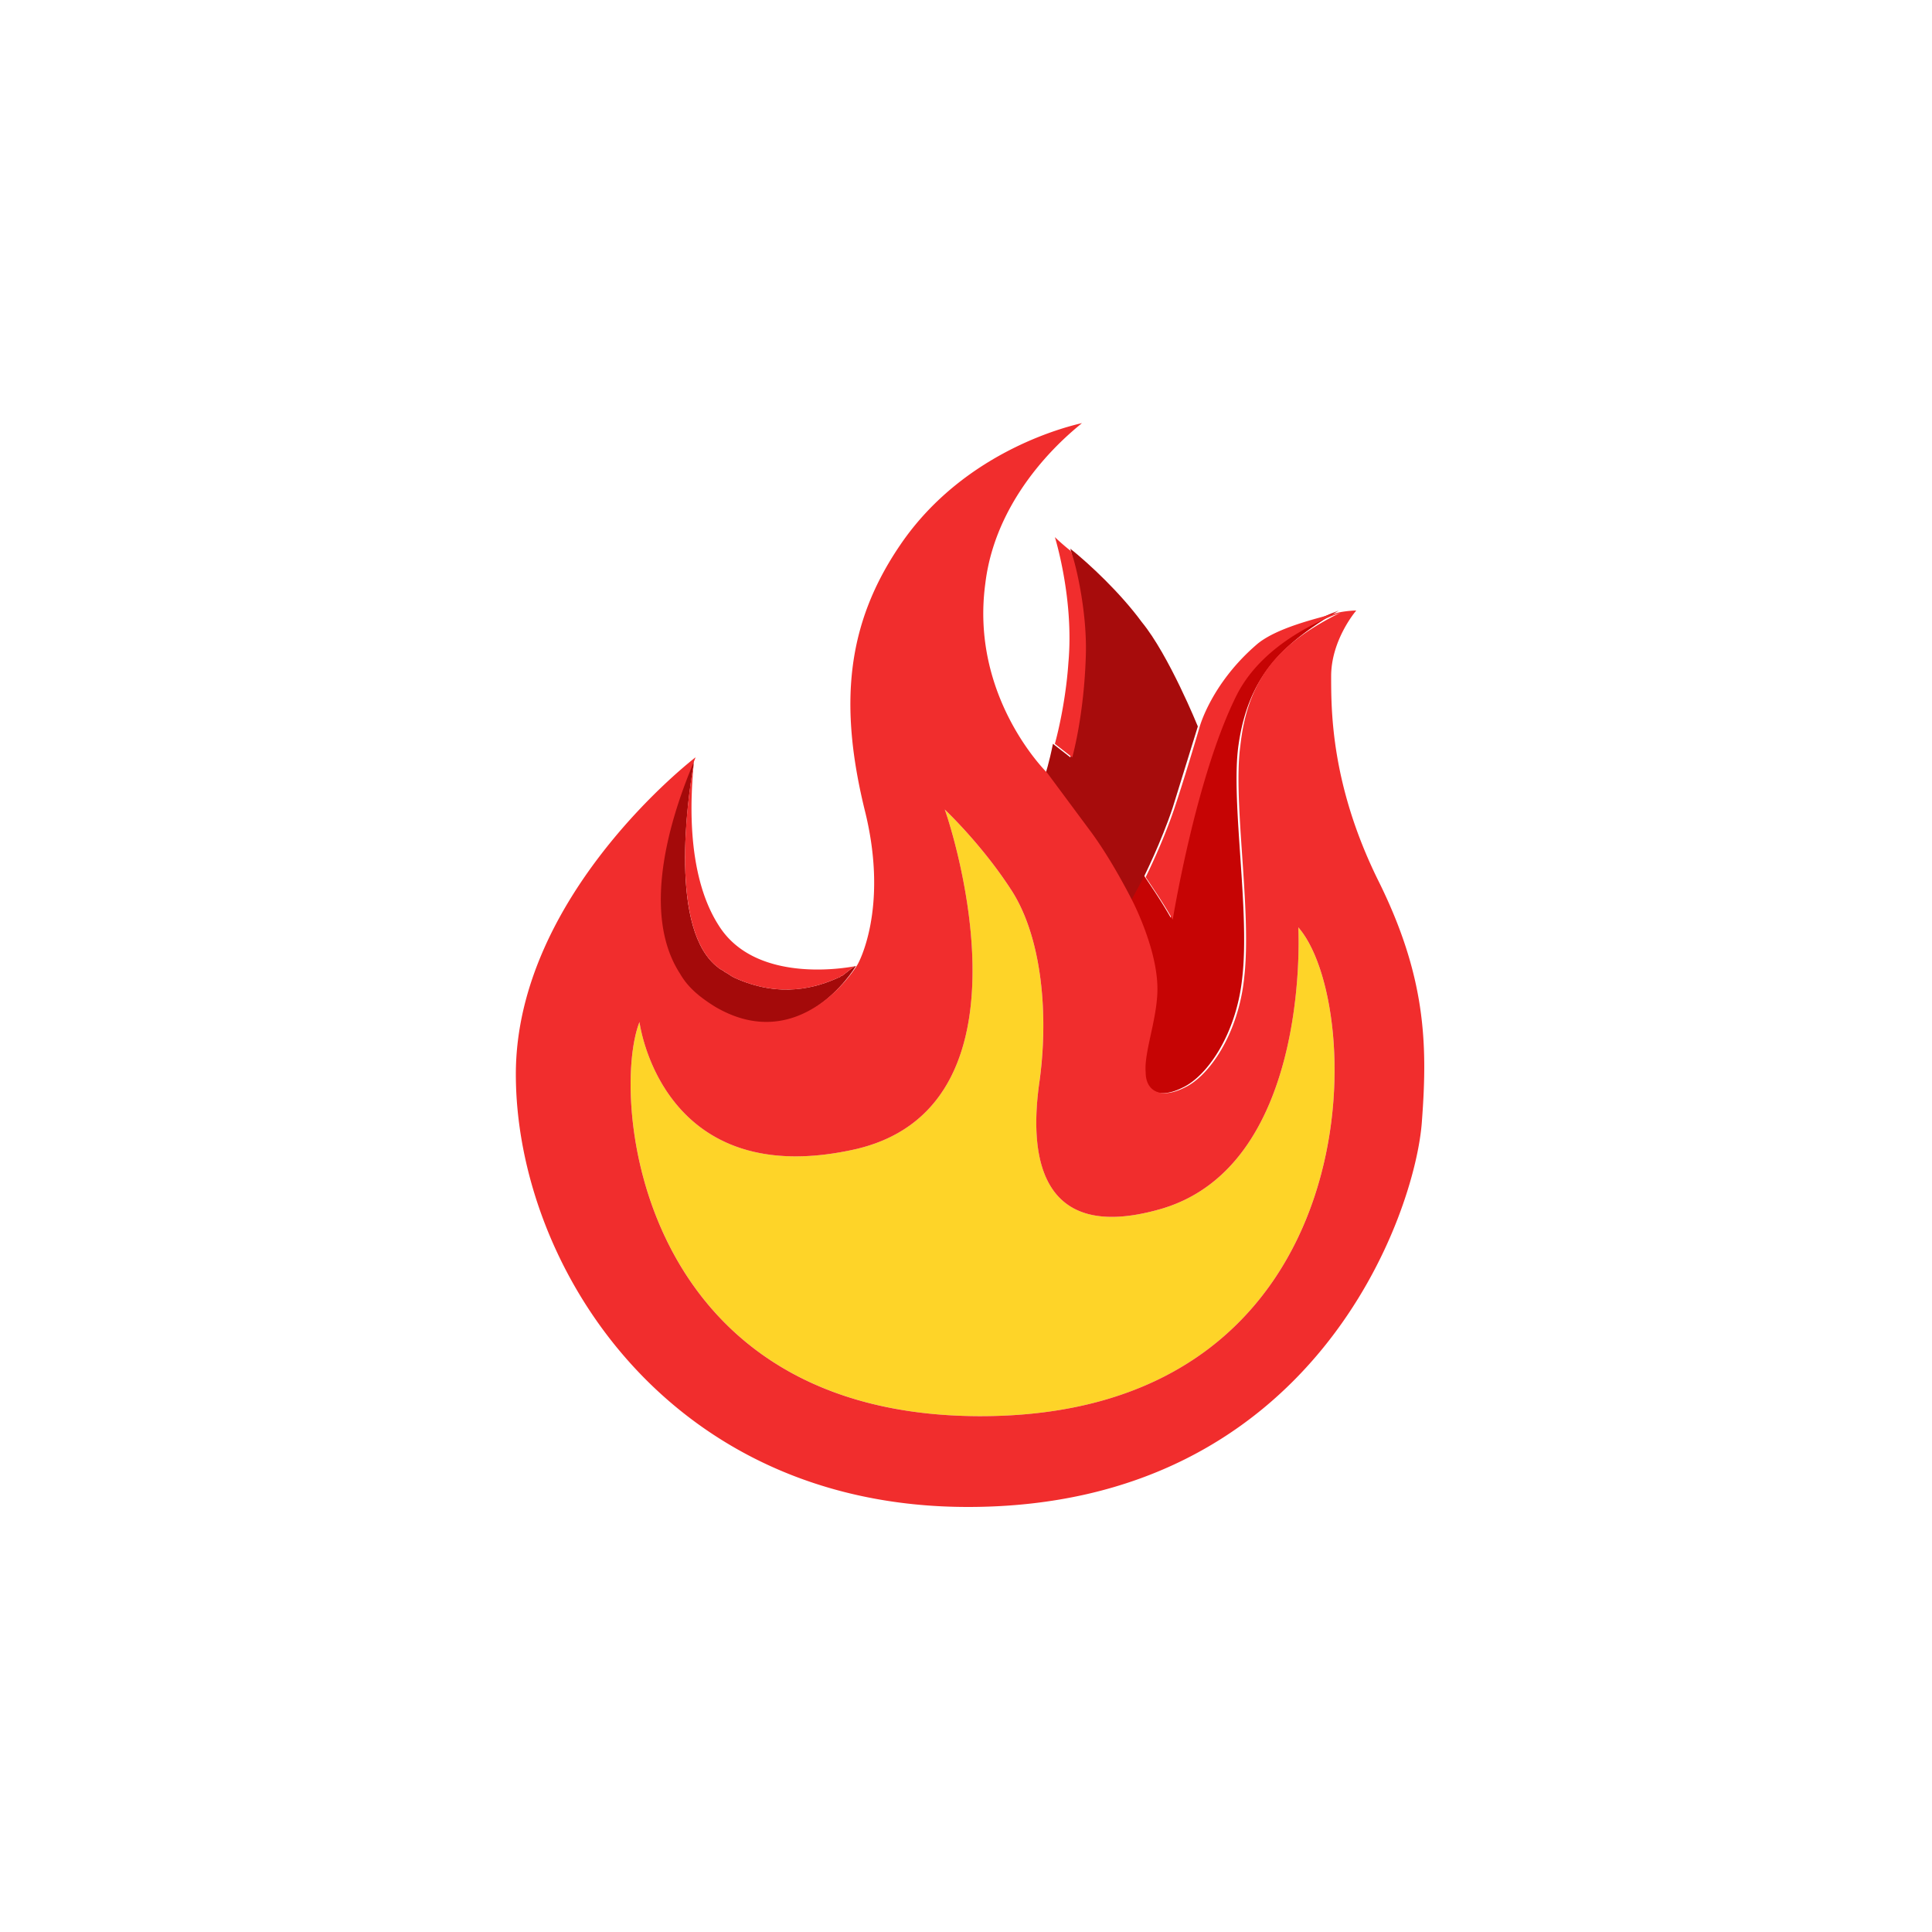
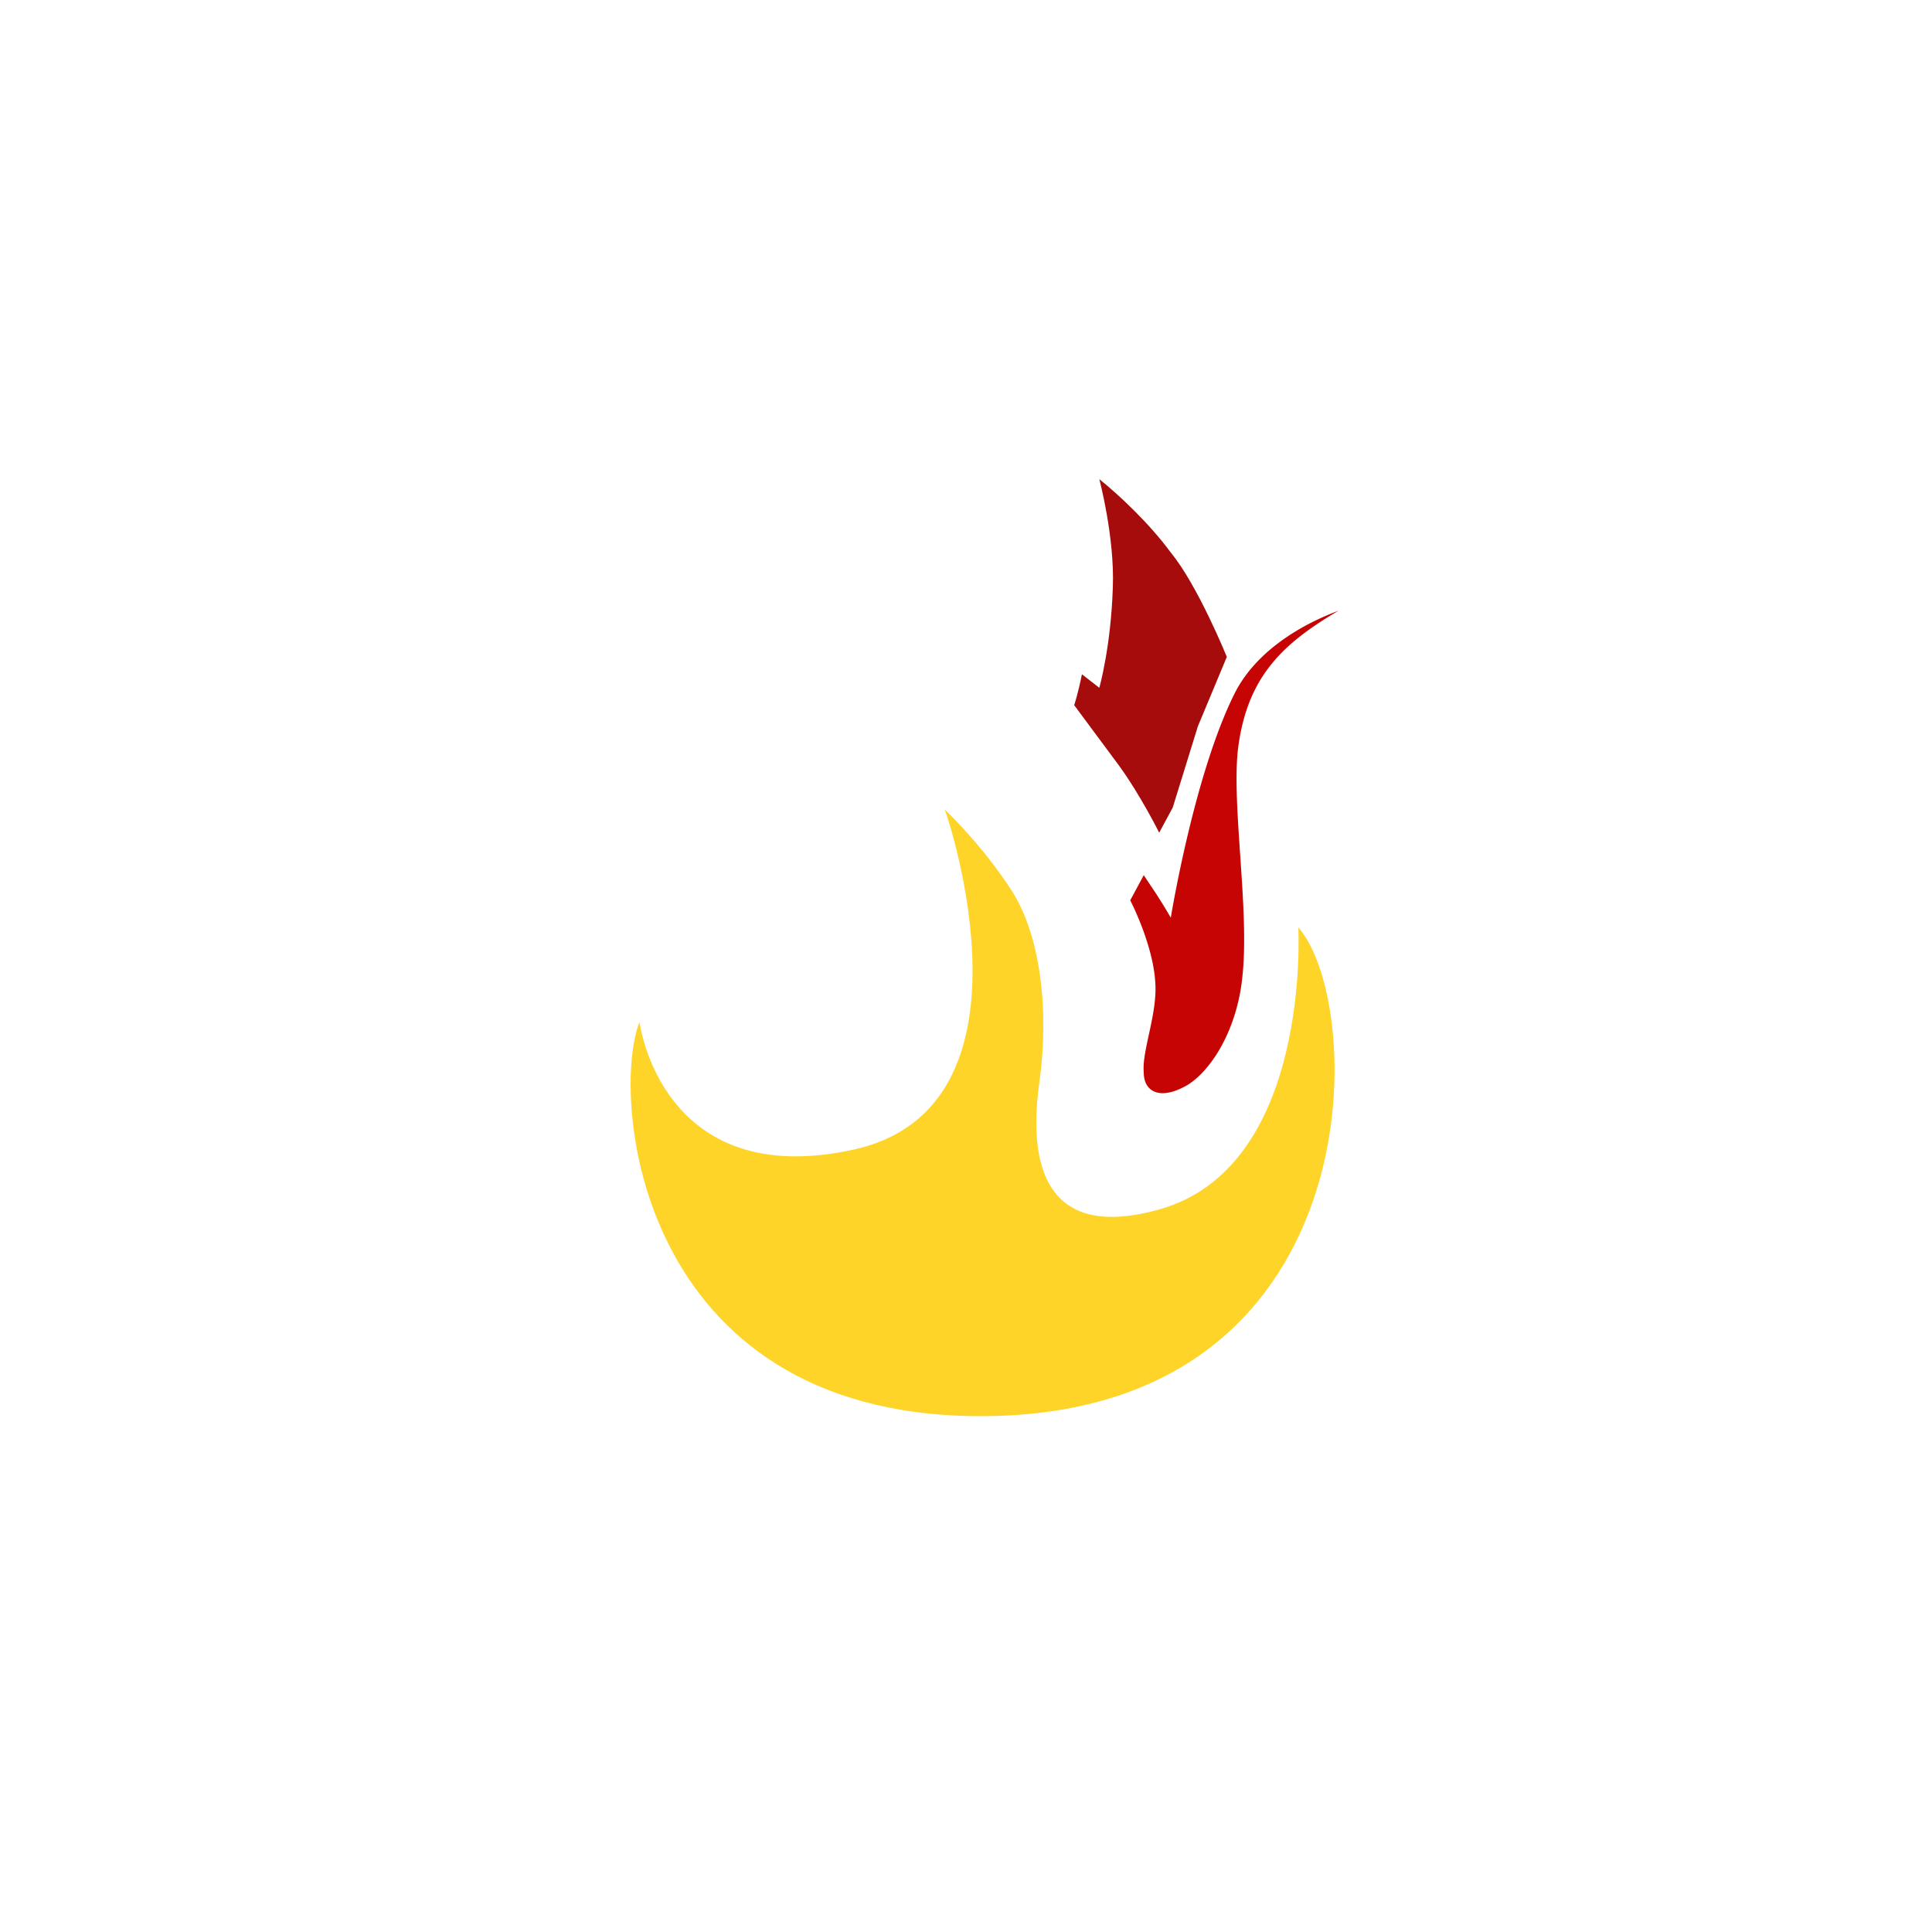
<svg xmlns="http://www.w3.org/2000/svg" viewBox="0 0 100 100">
  <path d="M50.6 73.3c-17.7-.1-19-16.6-17.5-20.4 0 0 1.1 8.8 11.1 6.6 9.9-2.2 4.9-17.1 4.7-17.6.1.1 1.9 1.8 3.4 4.1 1.6 2.4 2 6.4 1.5 10-.5 3.5-.2 8.4 6.2 6.6 7.9-2.2 7.2-14.6 7.2-14.6 3.6 4.1 3.9 25.4-16.6 25.3z" fill="#fed428" />
  <path d="M64.1 38.6c-.4 2.9.6 8.5.2 12-.3 2.9-1.8 5.1-3.1 5.7-1.2.6-2 .2-2-.8-.1-1.1.7-3 .6-4.6-.1-2-1.3-4.3-1.3-4.3l.7-1.3.6.9a25.93 25.93 0 0 1 .8 1.3s1.2-7.4 3.3-11.6c1.5-3 5.2-4.2 5.4-4.3-2.9 1.7-4.7 3.4-5.2 7z" fill="#c60404" />
-   <path d="M62 37.6l-1.3 4.2c-.6 1.8-1.5 3.6-1.5 3.6l-.7 1.3s-1-2-2.1-3.5l-2.3-3.1s.2-.6.4-1.6l.9.7s.6-2.1.7-5.2c.1-2.6-.7-5.6-.7-5.6 1 .8 2.6 2.3 3.7 3.8 1.4 1.7 2.9 5.4 2.9 5.4z" fill="#a70c0c" />
-   <path d="M44.3 50c-.1.2-3 4.8-7.4 2.2-.8-.5-1.4-1-1.8-1.7-2.6-4 .7-10.8.8-11.2v.1.1.1c-.3 1.7-1.3 8.6 1.3 10.5.1.1.2.1.3.2.2.1.3.2.5.3 2.4 1.1 4.3.5 5.4 0 .1 0 .1-.1.2-.1.4-.3.6-.5.7-.5z" fill="#a40a0a" />
-   <path d="M56.2 34c-.1 3.1-.7 5.2-.7 5.2l-.9-.7c.3-1.1.6-2.7.7-4.2.3-3.3-.7-6.5-.7-6.5s.3.3.8.7c.1 0 .9 2.9.8 5.5zM44.3 50c-.1 0-.3.2-.7.5-.1 0-.1.1-.2.1-1.1.5-3 1.1-5.4 0-.2-.1-.3-.2-.5-.3-.1-.1-.2-.1-.3-.2-2.6-1.9-1.6-8.9-1.3-10.5-.1 1.2-.5 5.5 1.3 8.3 2 3.2 7.1 2.1 7.1 2.1zm27-4.5c-2.4-4.9-2.4-8.7-2.4-10.5 0-1.9 1.3-3.4 1.3-3.4s-.4 0-.9.1c-1.1.3-3.3.8-4.3 1.7-2.3 2-2.9 4.2-2.9 4.2s-.7 2.4-1.3 4.2-1.5 3.6-1.5 3.6l.6.9a25.93 25.93 0 0 1 .8 1.3S61.9 40.2 64 36c1.5-3 5.2-4.2 5.4-4.3-3 1.5-4.8 3.2-5.2 6.9-.4 2.9.6 8.5.2 12-.3 2.9-1.8 5.1-3.1 5.7-1.2.6-2 .2-2-.8-.1-1.1.7-3 .6-4.6-.1-2-1.3-4.3-1.3-4.3s-1-2-2.1-3.5L54.2 40s-4-3.9-3.2-9.8c.6-5 4.8-8.1 5-8.3-.4.1-6 1.3-9.4 6.3-2.8 4.1-3.2 8.3-1.8 13.9 1.2 5-.4 7.8-.4 7.8-.1.2-3 4.8-7.4 2.2-.8-.5-1.4-1-1.8-1.7-2.6-4 .7-10.8.8-11.2 0 0-9.3 7.1-9.3 16.4 0 9.8 7.8 22.4 23.4 22.4 18 0 23.2-15.3 23.5-20 .3-4 .2-7.5-2.3-12.5zM50.6 73.3c-17.7-.1-19-16.6-17.5-20.4 0 0 1.1 8.8 11.1 6.6 9.9-2.2 4.9-17.1 4.7-17.6.1.1 1.9 1.8 3.4 4.1 1.6 2.4 2 6.4 1.5 10-.5 3.5-.2 8.4 6.2 6.6 7.9-2.2 7.2-14.6 7.2-14.6 3.6 4.1 3.9 25.4-16.6 25.3z" fill="#f12d2d" />
+   <path d="M62 37.6l-1.3 4.2l-.7 1.3s-1-2-2.1-3.5l-2.3-3.1s.2-.6.4-1.6l.9.7s.6-2.1.7-5.2c.1-2.6-.7-5.6-.7-5.6 1 .8 2.6 2.3 3.7 3.8 1.4 1.7 2.9 5.4 2.9 5.4z" fill="#a70c0c" />
</svg>